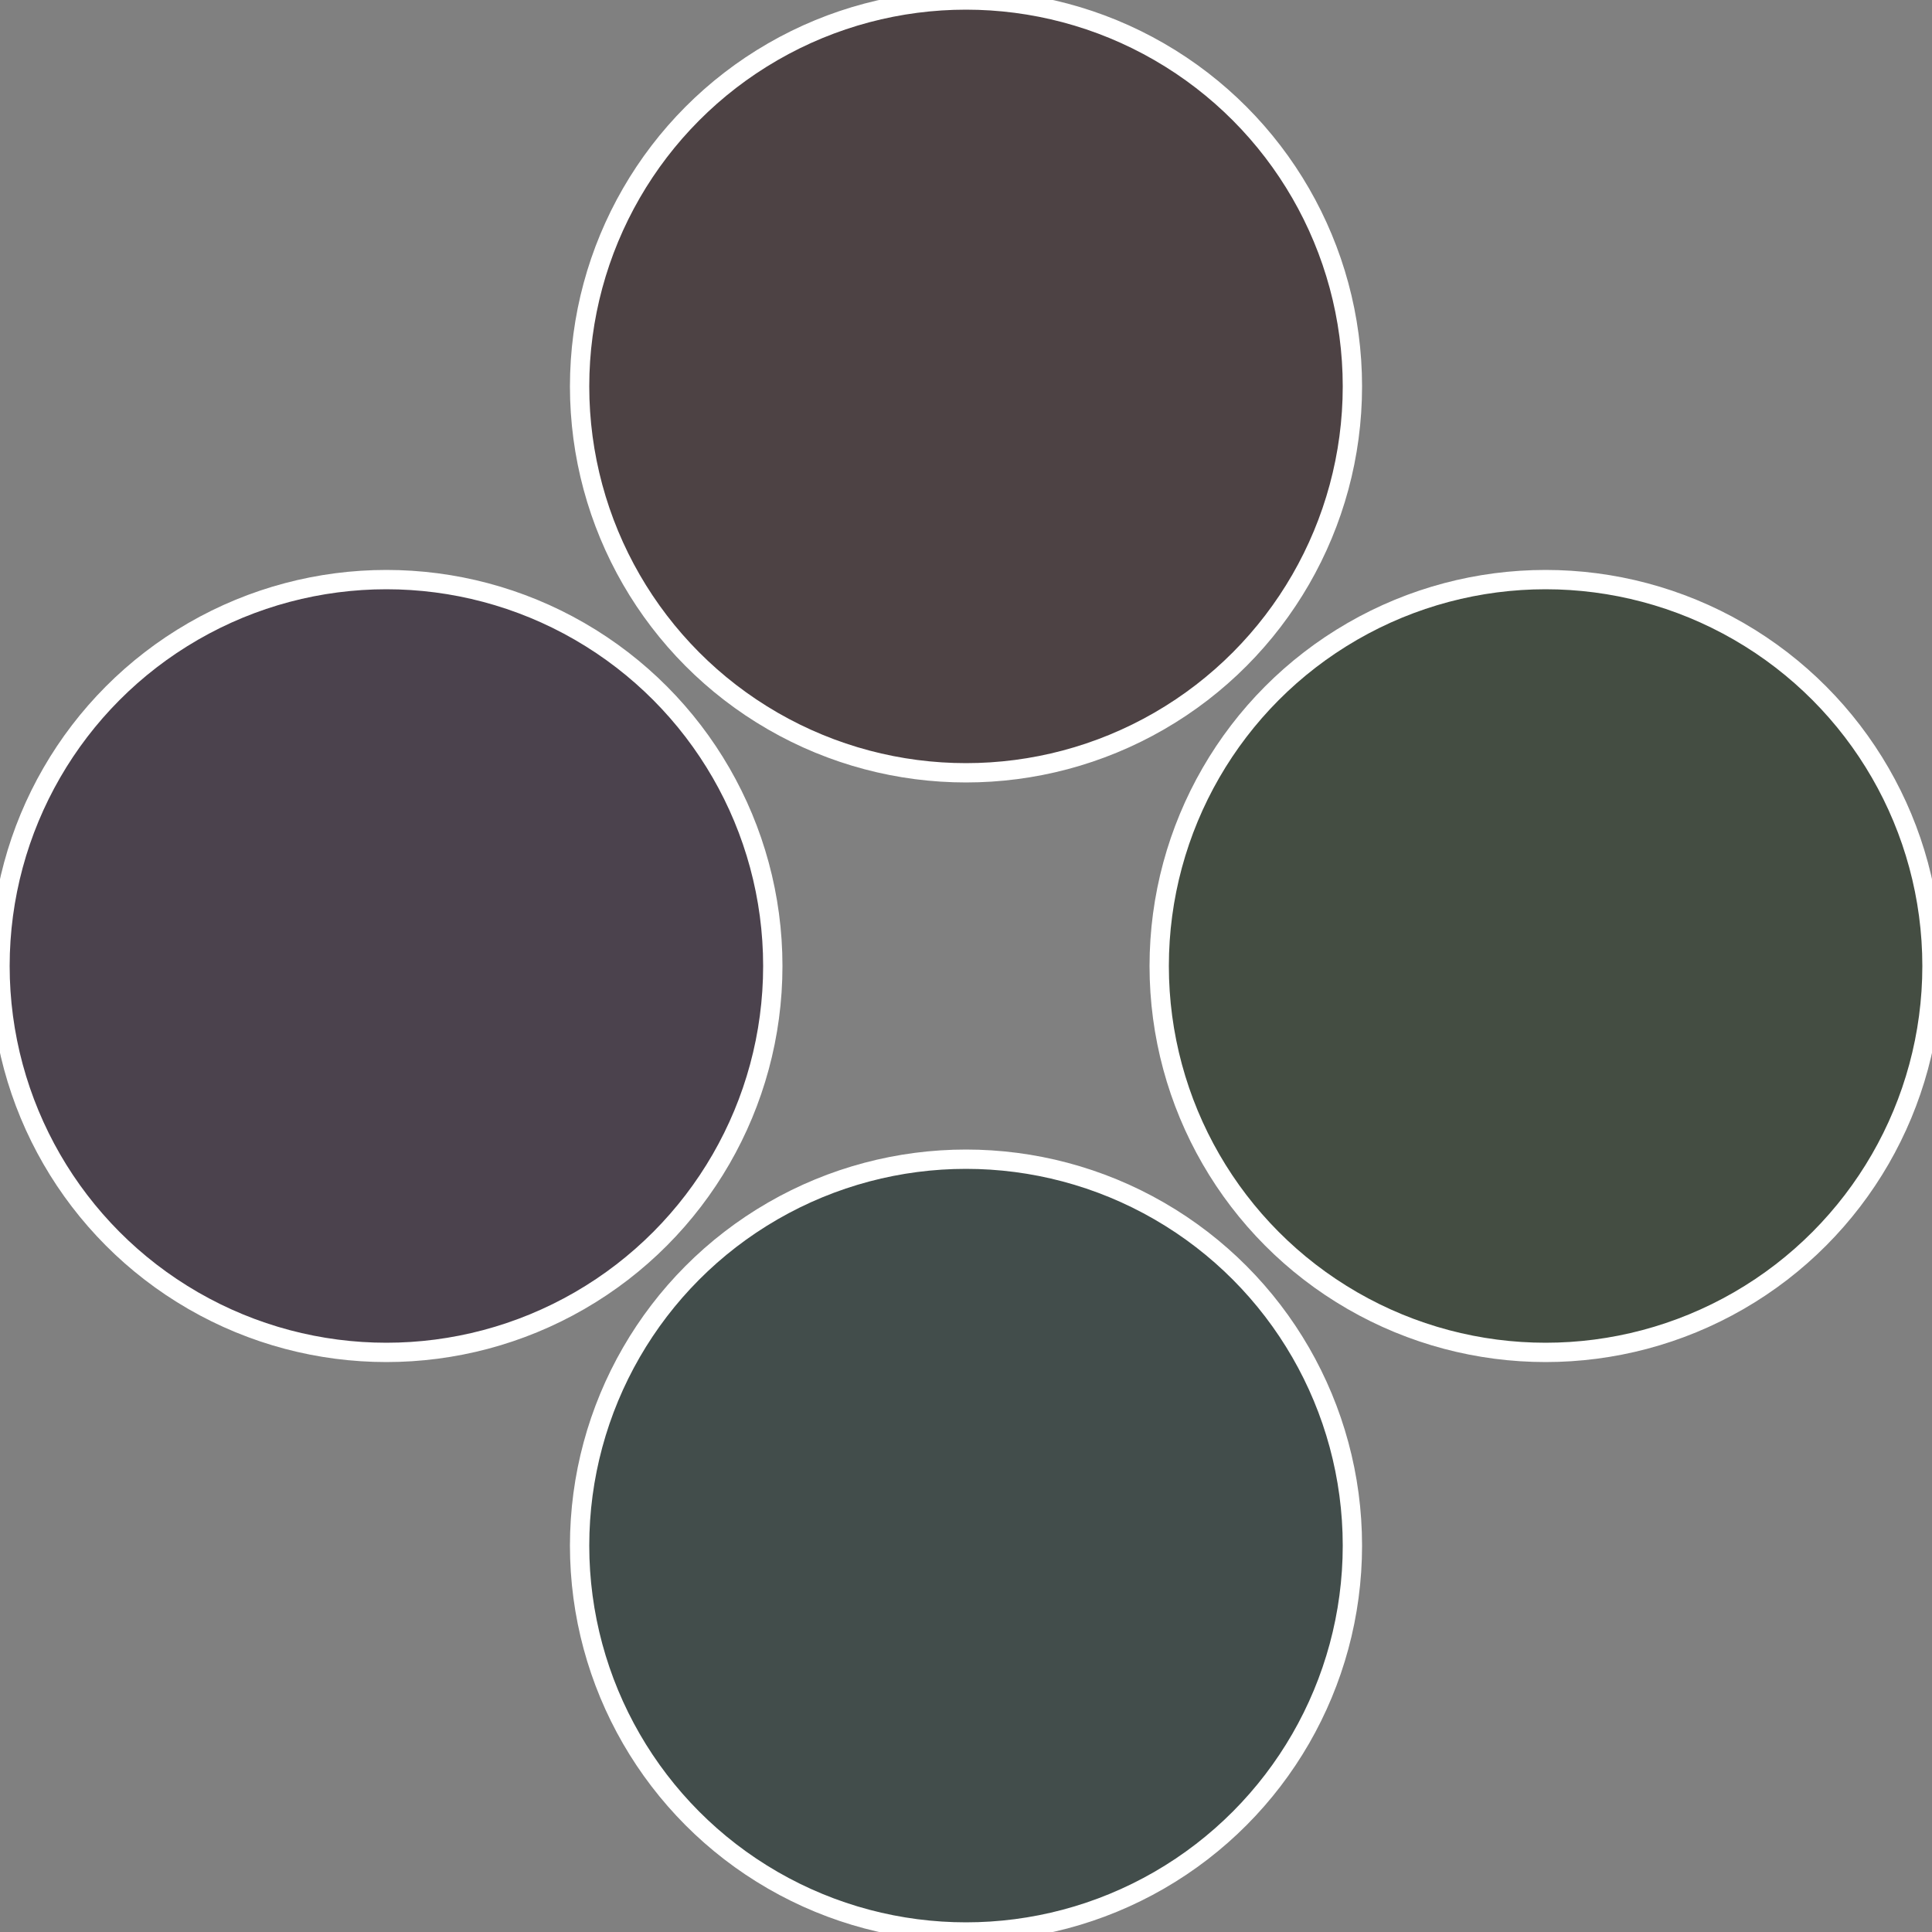
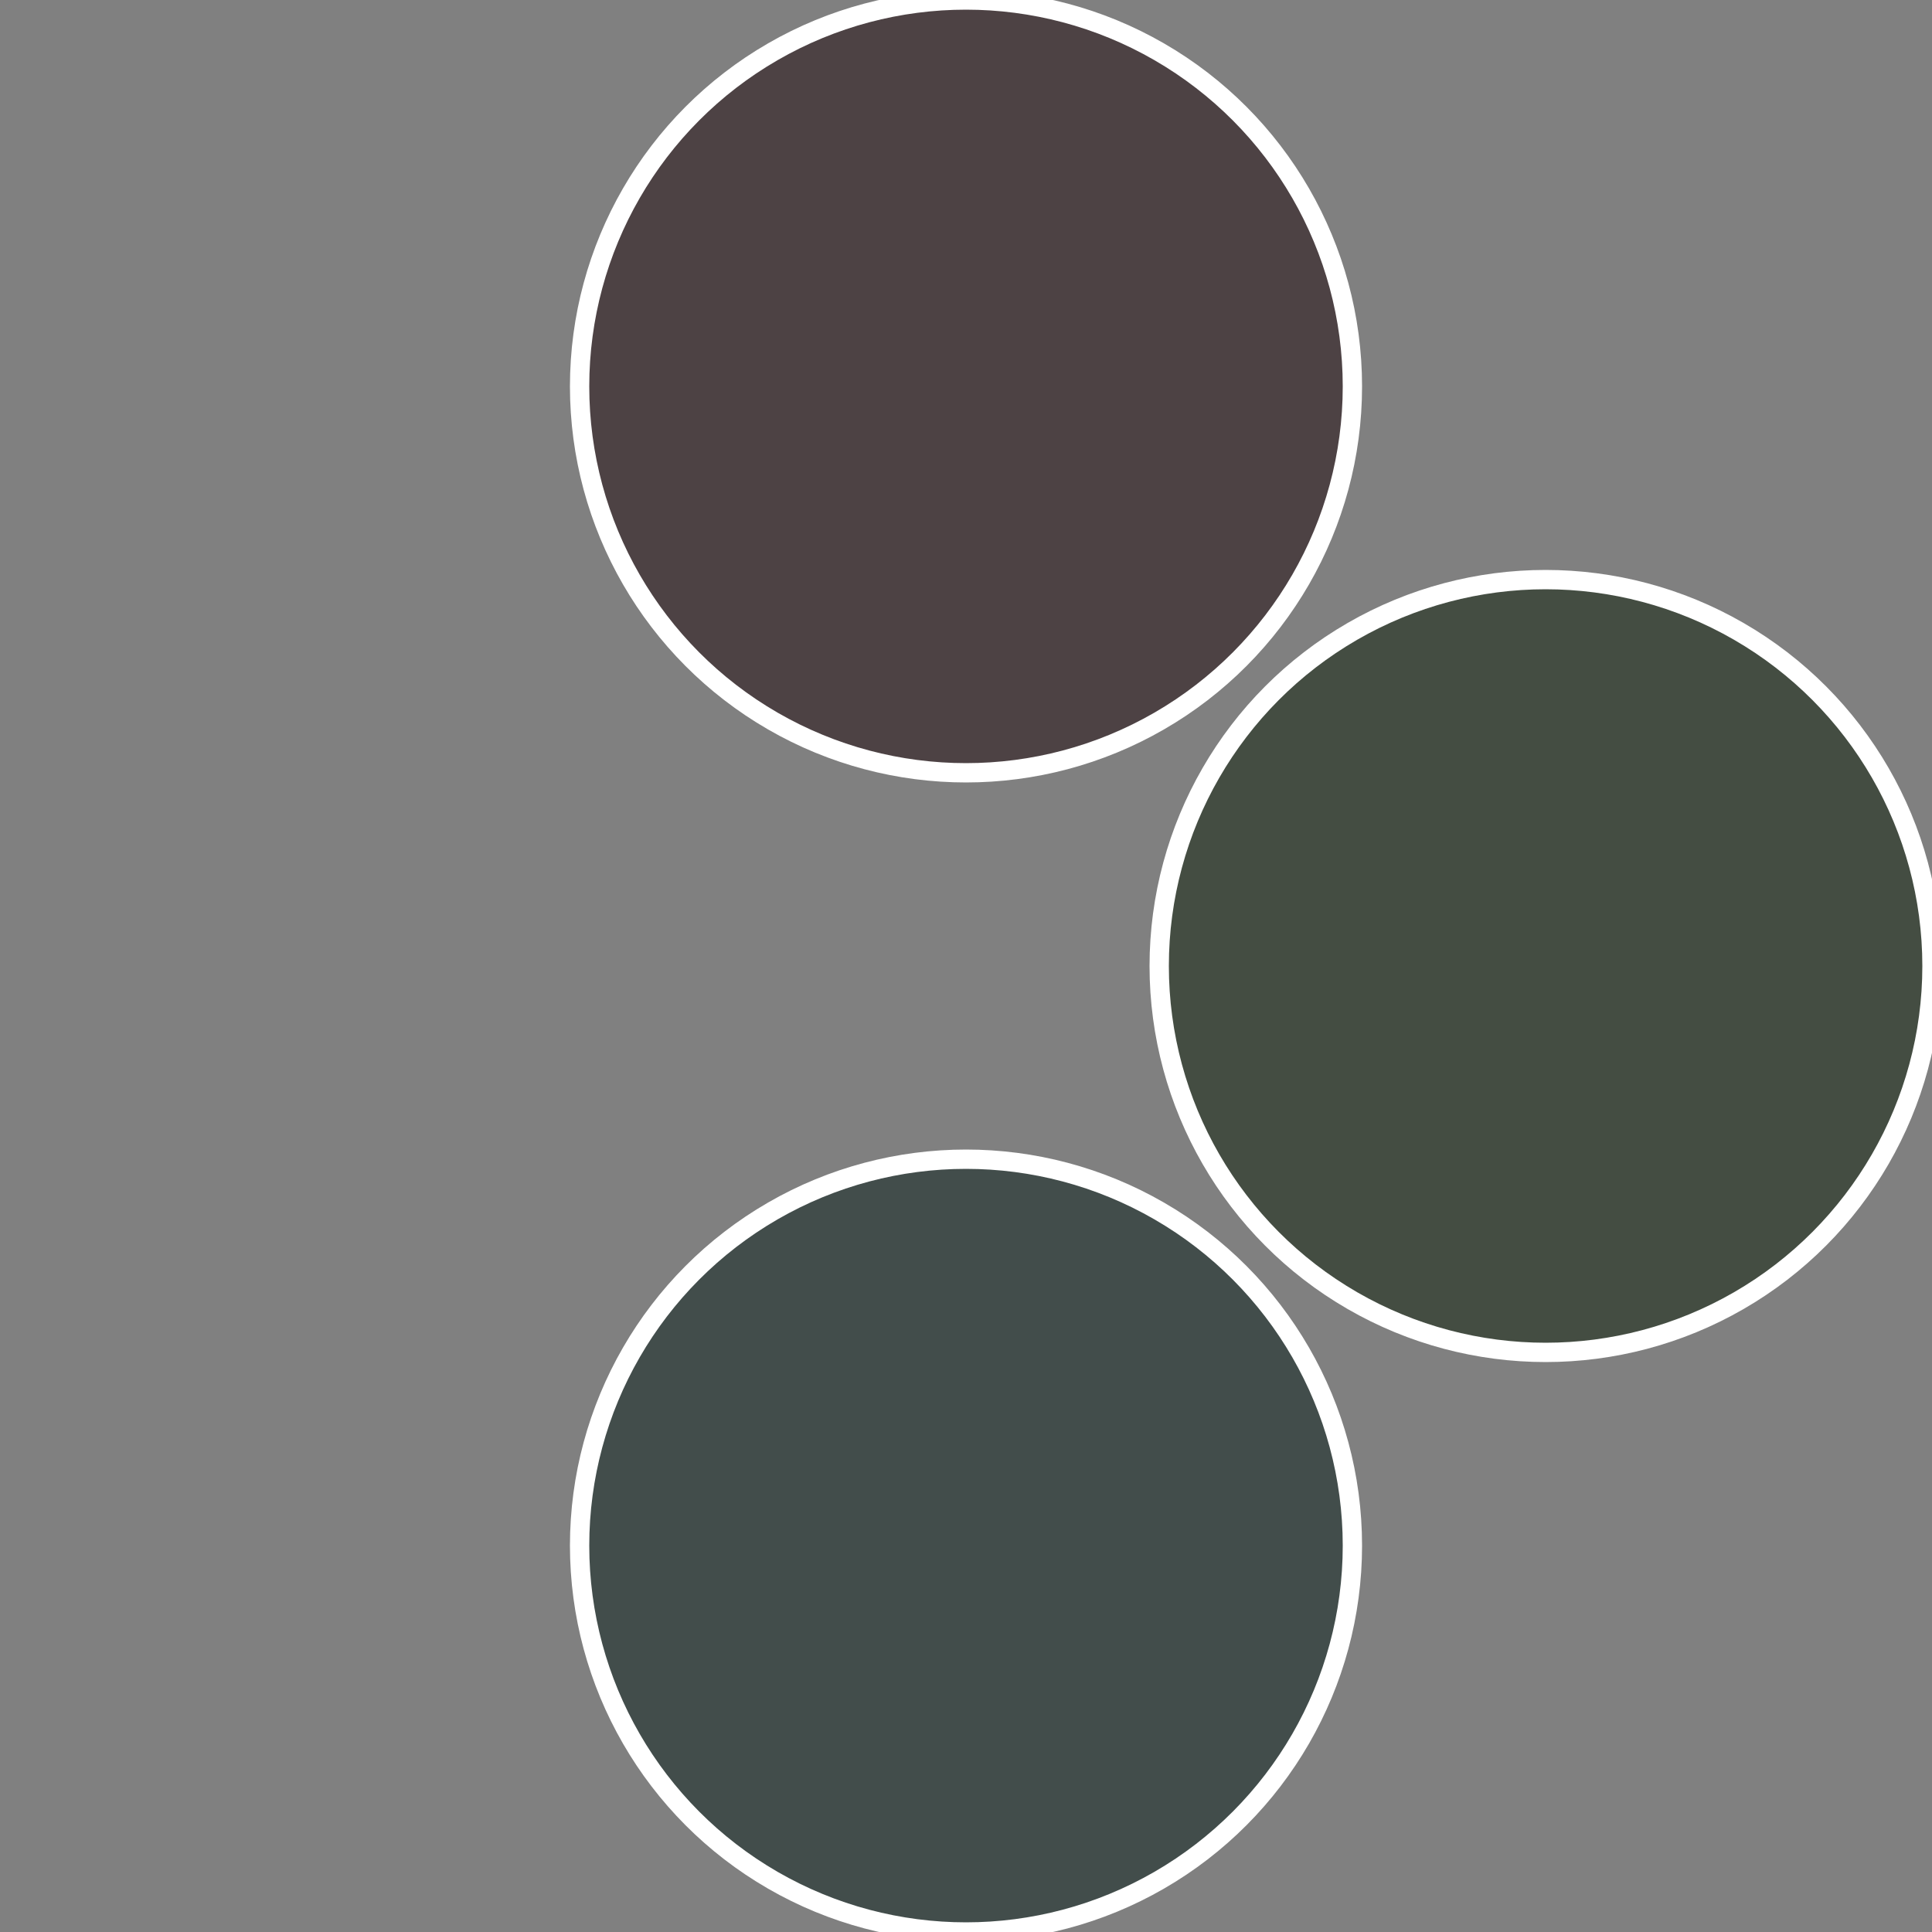
<svg xmlns="http://www.w3.org/2000/svg" width="500" height="500" viewBox="-1 -1 2 2">
  <rect x="-1" y="-1" width="2" height="2" fill="#808080" stroke="none" />
  <circle cx="0.6" cy="0" r="0.4" fill="#444d42" stroke="#fff" stroke-width="1%" />
  <circle cx="3.6739403974421E-17" cy="0.6" r="0.4" fill="#424d4b" stroke="#fff" stroke-width="1%" />
-   <circle cx="-0.6" cy="7.3478807948841E-17" r="0.4" fill="#4b424d" stroke="#fff" stroke-width="1%" />
  <circle cx="-1.1021821192326E-16" cy="-0.6" r="0.4" fill="#4d4244" stroke="#fff" stroke-width="1%" />
</svg>